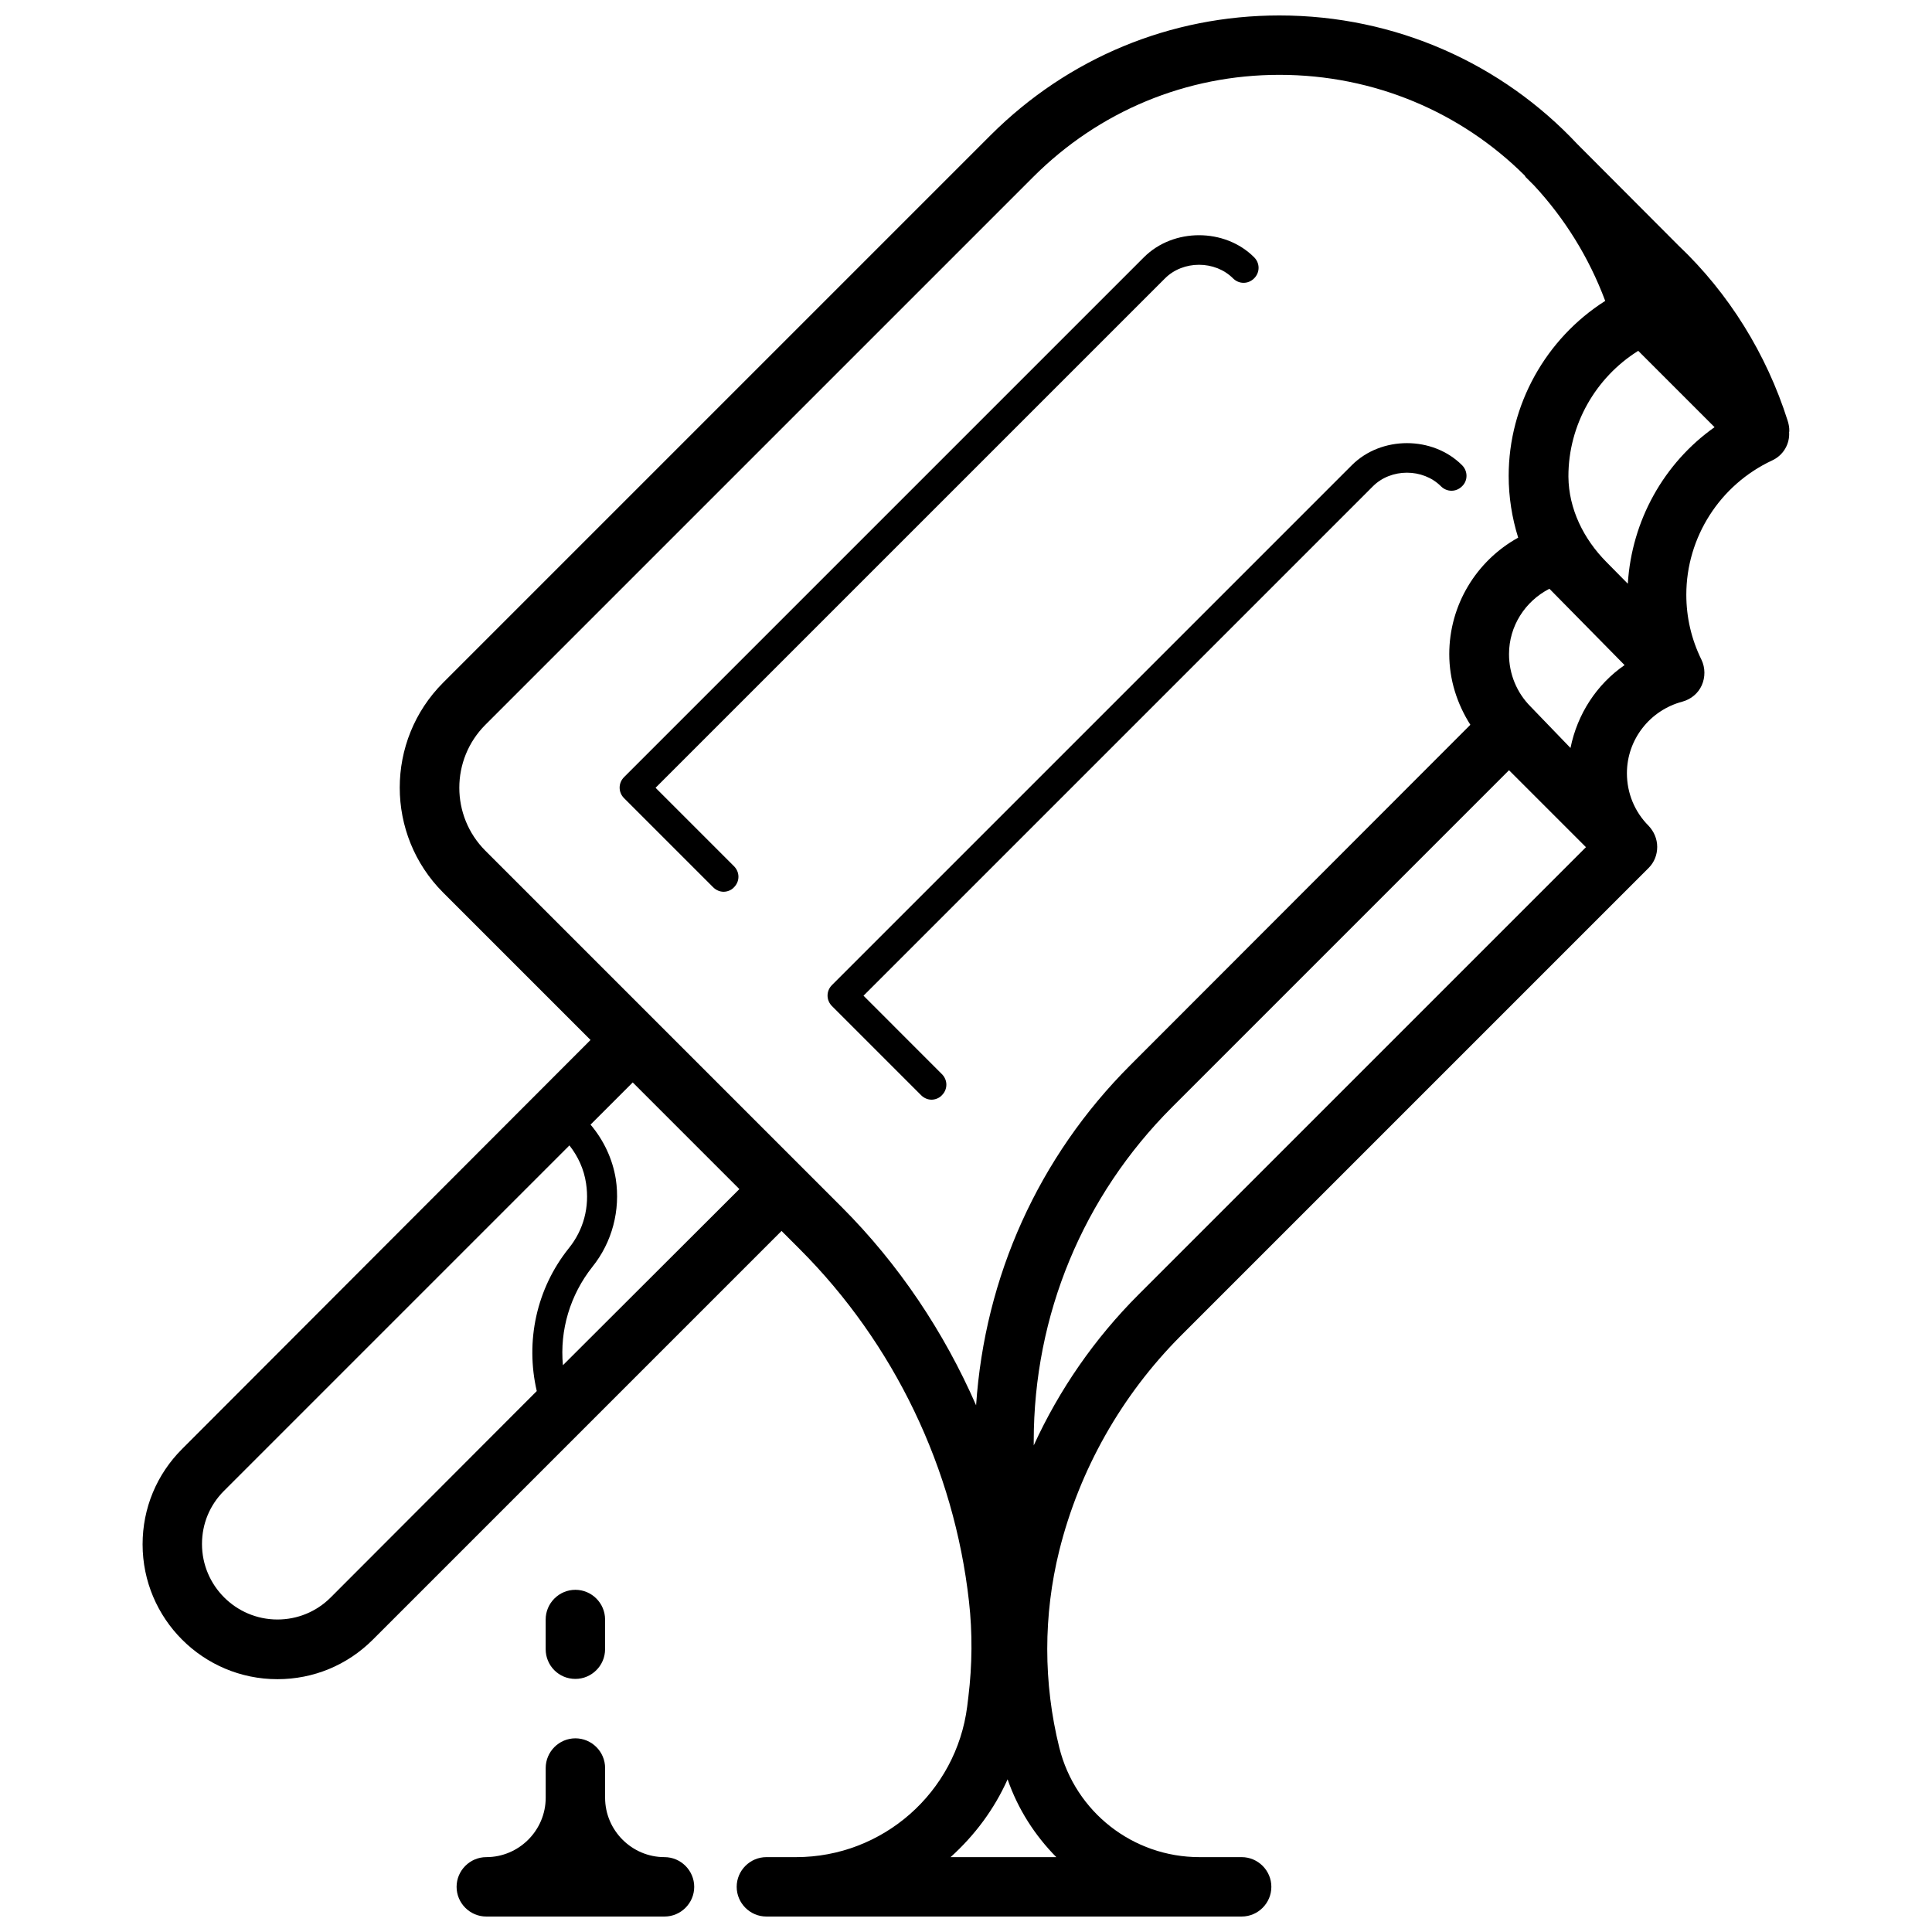
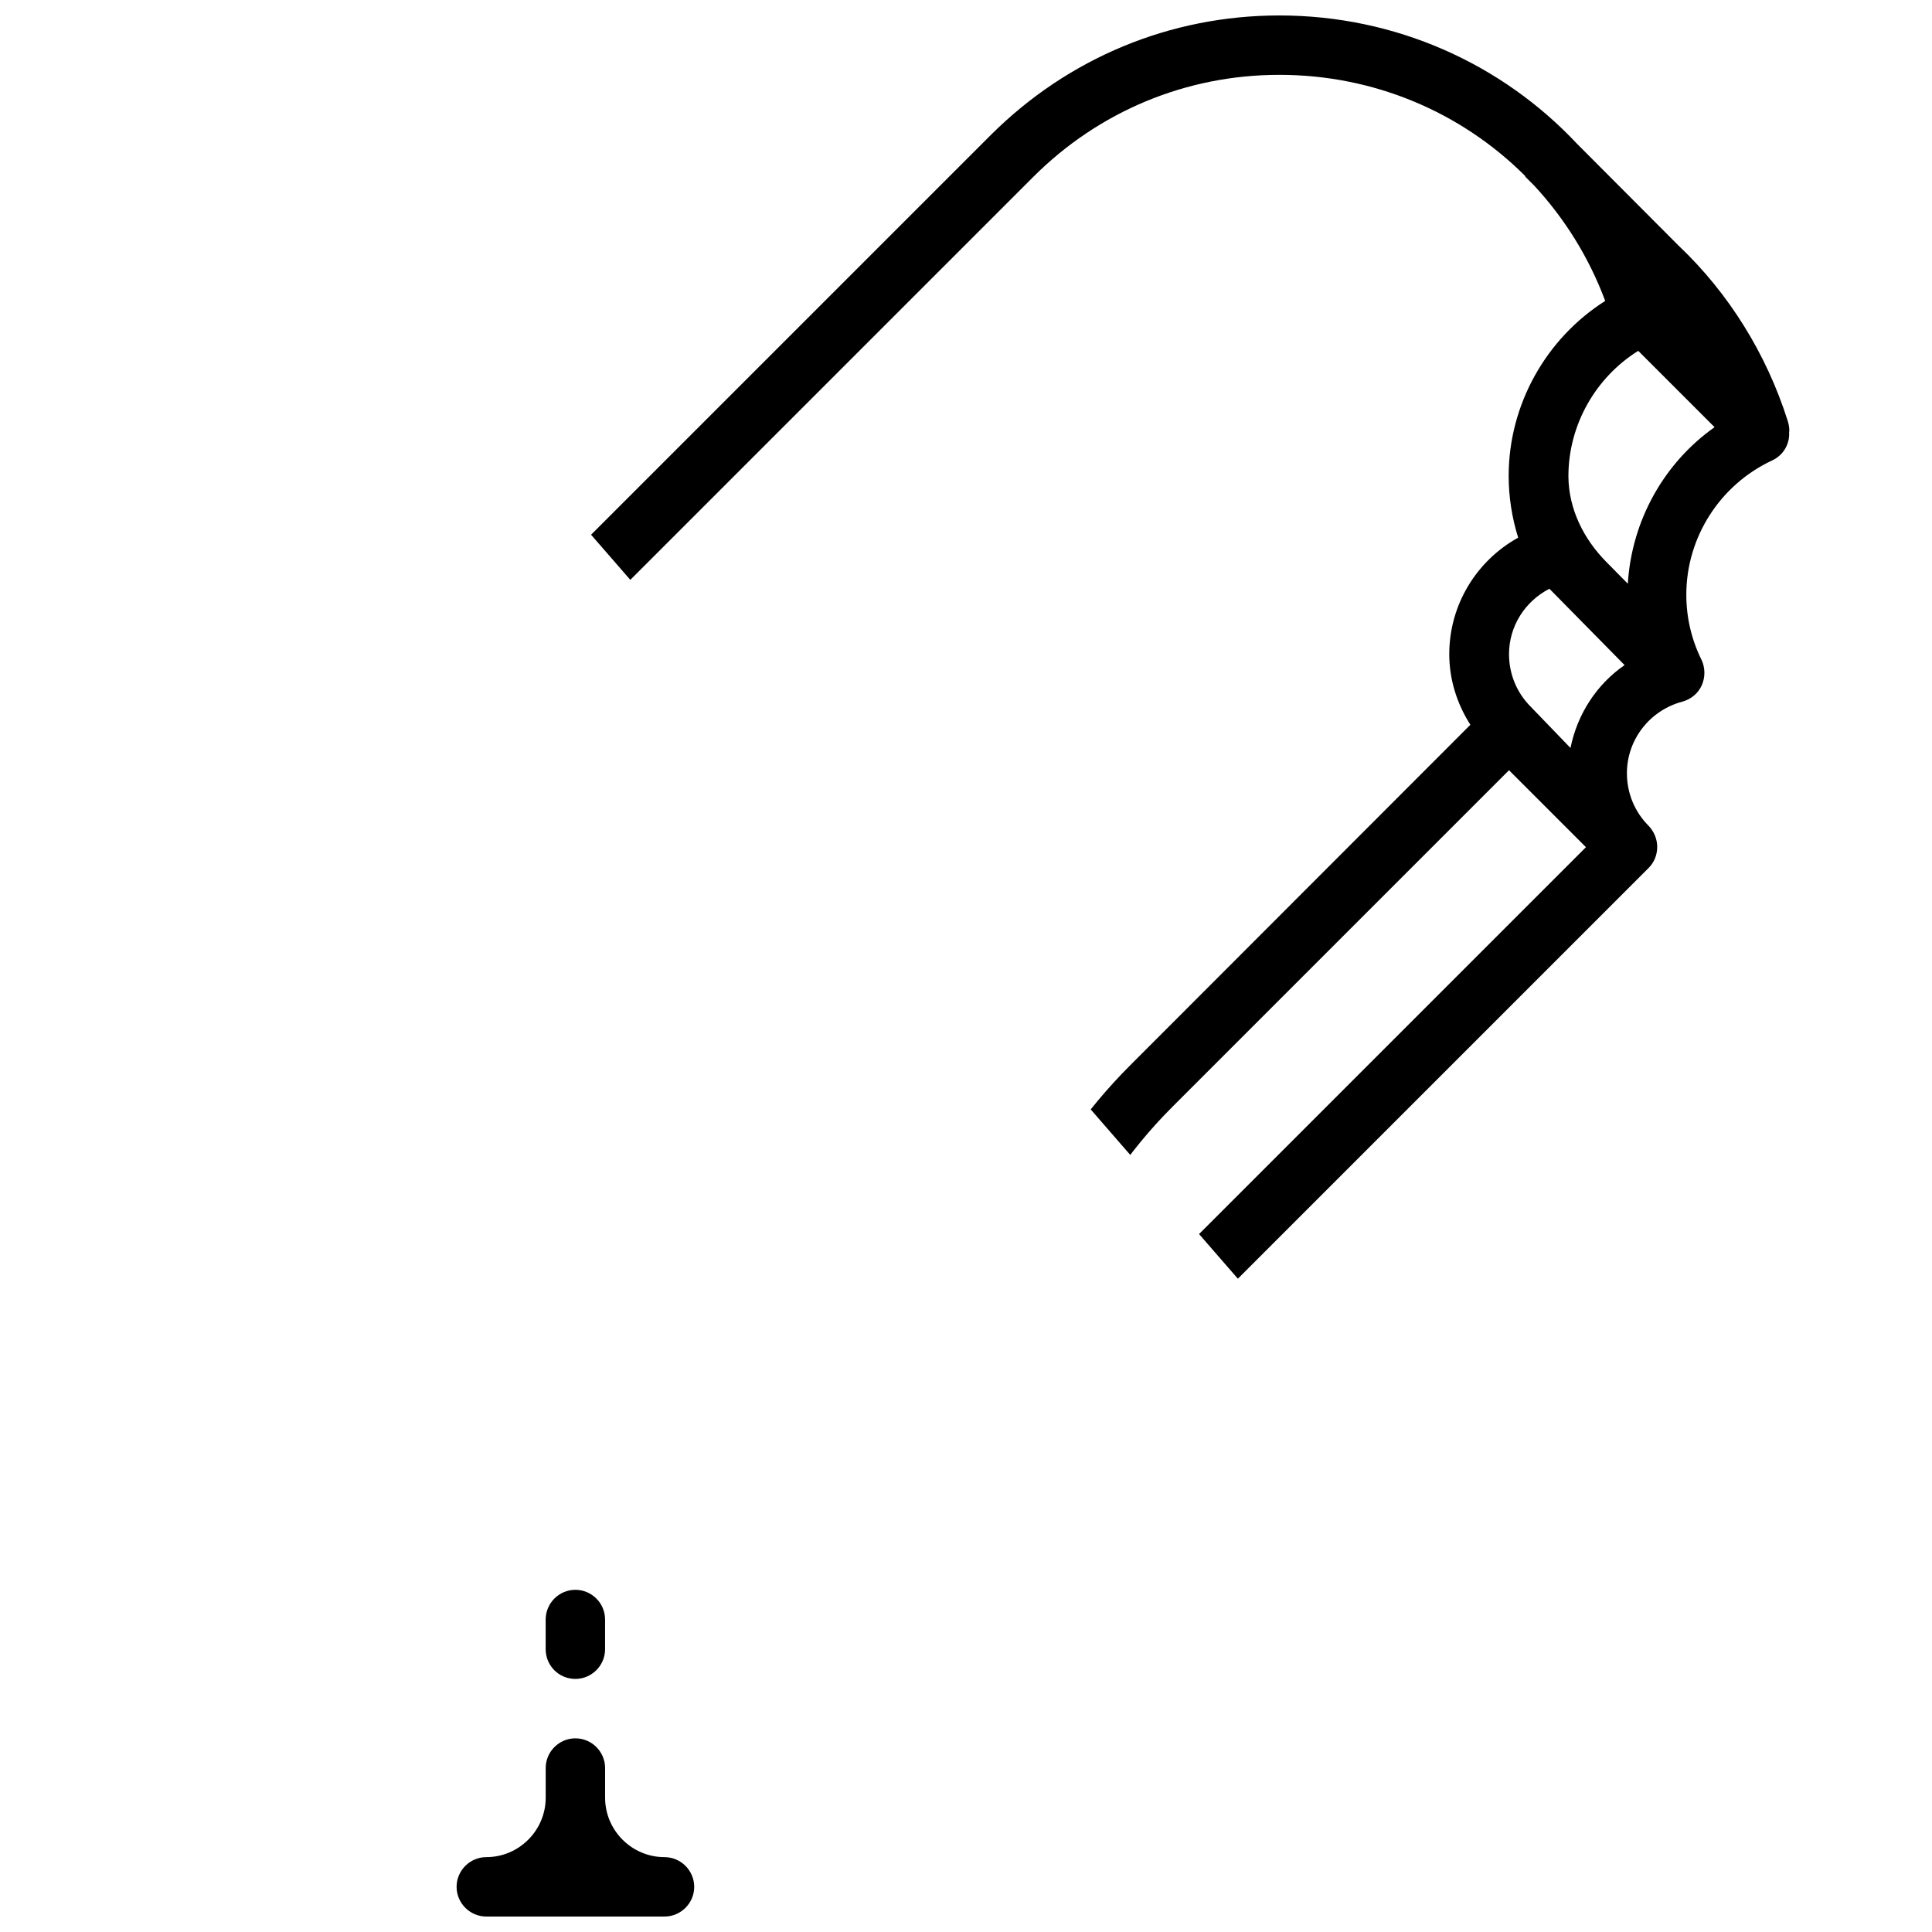
<svg xmlns="http://www.w3.org/2000/svg" width="800px" height="800px" version="1.1" viewBox="144 144 512 512">
  <defs>
    <clipPath id="b">
      <path d="m265 604h63v47.902h-63z" />
    </clipPath>
    <clipPath id="a">
-       <path d="m181 148.09h438v503.81h-438z" />
+       <path d="m181 148.09h438v503.81z" />
    </clipPath>
  </defs>
-   <path d="m317.73 352.77 135.01-135c4.801-4.801 13.227-4.801 18.027 0 1.574 1.574 4.016 1.574 5.59 0s1.574-4.016 0-5.59c-7.793-7.793-21.41-7.793-29.207 0l-137.76 137.76c-1.574 1.574-1.574 4.016 0 5.59l23.617 23.617c0.789 0.789 1.812 1.18 2.754 1.18 0.945 0 2.047-0.395 2.754-1.18 1.574-1.574 1.574-4.016 0-5.59z" />
-   <path d="m372.84 407.87 135-135c4.801-4.801 13.227-4.801 18.027 0 1.574 1.574 4.016 1.574 5.59 0 1.574-1.496 1.574-4.016 0-5.59-7.793-7.793-21.41-7.793-29.207 0l-137.76 137.76c-1.574 1.574-1.574 4.016 0 5.59l23.617 23.617c0.789 0.789 1.812 1.18 2.754 1.18 0.945 0 2.047-0.395 2.754-1.18 1.574-1.574 1.574-4.016 0-5.59z" />
  <g clip-path="url(#b)">
    <path d="m320.1 636.16c-8.66 0-15.742-7.086-15.742-15.742v-7.871c0-4.328-3.543-7.871-7.871-7.871s-7.871 3.543-7.871 7.871v7.871c0 8.66-7.086 15.742-15.742 15.742-4.328 0-7.871 3.543-7.871 7.871s3.543 7.871 7.871 7.871h47.23c4.328 0 7.871-3.543 7.871-7.871-0.004-4.328-3.547-7.871-7.875-7.871z" />
  </g>
  <g clip-path="url(#a)">
    <path d="m617.74 255.47c-5.59-17.633-15.586-33.77-28.891-46.367l-26.844-26.922c-19.914-21.254-48.098-34.086-78.957-34.086-28.891 0-55.969 11.258-76.438 31.645l-145.16 145.16c-15.352 15.352-15.352 40.305 0 55.656l39.047 39.047-108.24 108.39c-6.769 6.769-10.469 15.742-10.469 25.27 0 19.68 15.98 35.738 35.738 35.738 9.523 0 18.5-3.699 25.27-10.469l108.32-108.32 4.801 4.801c25.031 25.031 40.934 58.176 44.871 93.363 0.945 8.344 0.867 16.848-0.156 25.27l-0.316 2.598c-2.91 22.754-22.355 39.914-45.344 39.914h-7.871c-4.328 0-7.871 3.543-7.871 7.871s3.543 7.871 7.871 7.871h125.95c4.328 0 7.871-3.543 7.871-7.871s-3.543-7.871-7.871-7.871h-11.176c-17.633 0-32.906-11.965-37.156-29.047s-4.25-35.109 0-52.191c5.352-21.492 16.531-41.172 32.117-56.836l124.06-124.06c1.496-1.496 2.281-3.465 2.281-5.59s-0.867-4.094-2.281-5.59c-3.699-3.699-5.746-8.66-5.746-13.934 0-8.895 6.062-16.688 14.719-18.973 2.281-0.629 4.172-2.203 5.117-4.328s0.945-4.644-0.078-6.769c-2.676-5.434-4.016-11.258-4.016-17.238 0-15.191 8.895-29.125 22.75-35.582 2.914-1.34 4.723-4.328 4.488-7.559 0.082 0.156 0.16-1.34-0.391-2.992zm-386.12 311.89c-3.781 3.777-8.816 5.824-14.094 5.824-11.02 0-19.996-8.973-19.996-19.996 0-5.352 2.047-10.312 5.824-14.09l91.551-91.551c2.281 2.914 3.856 6.297 4.41 10.078 0.945 6.219-0.629 12.281-4.566 17.16-8.582 10.707-11.57 24.641-8.5 37.863zm61.559-61.562c-0.867-9.289 1.891-18.578 7.793-26.055 5.273-6.535 7.477-15.035 6.219-23.301-0.867-5.352-3.227-10.312-6.691-14.406l11.18-11.18 28.262 28.262zm73.84-41.957-94.387-94.387c-9.211-9.211-9.211-24.168 0-33.379l145.16-145.16c17.477-17.477 40.621-27.082 65.258-27.082 25.113 0 48.176 9.918 65.023 26.688 0.078 0.156 0.156 0.234 0.234 0.395l2.281 2.281c8.031 8.66 14.484 18.973 18.812 30.543-15.742 9.996-25.586 27.551-25.586 46.367 0 5.59 0.867 11.098 2.519 16.375-11.098 6.141-18.262 17.871-18.262 30.859 0 6.769 2.047 13.145 5.59 18.734l-90.129 90.215c-24.324 24.324-38.574 56.047-40.855 90.133-8.504-19.445-20.469-37.391-35.66-52.586zm56.914 172.32h-28.023c6.375-5.746 11.57-12.676 15.113-20.625 2.754 7.949 7.242 14.879 12.91 20.625zm21.805-149.1c-11.652 11.652-21.02 25.191-27.789 39.988v-1.102c0-33.457 13.066-64.945 36.684-88.559l89.27-89.27 20.391 20.391zm114.46-144.84s-10.156-10.547-10.547-10.941c-3.699-3.699-5.746-8.66-5.746-13.934 0-7.398 4.25-14.012 10.707-17.32l19.918 20.23c-7.406 5.117-12.523 12.988-14.332 21.965zm15.191-43.531-5.746-5.824c-5.984-6.062-9.918-14.012-9.996-22.516v-0.156c0-13.539 7.164-26.137 18.5-33.219l20.23 20.23c-13.461 9.523-21.965 24.793-22.988 41.484z" />
  </g>
  <path d="m296.48 588.93c4.328 0 7.871-3.543 7.871-7.871v-7.871c0-4.328-3.543-7.871-7.871-7.871s-7.871 3.543-7.871 7.871v7.871c0 4.328 3.465 7.871 7.871 7.871z" />
</svg>